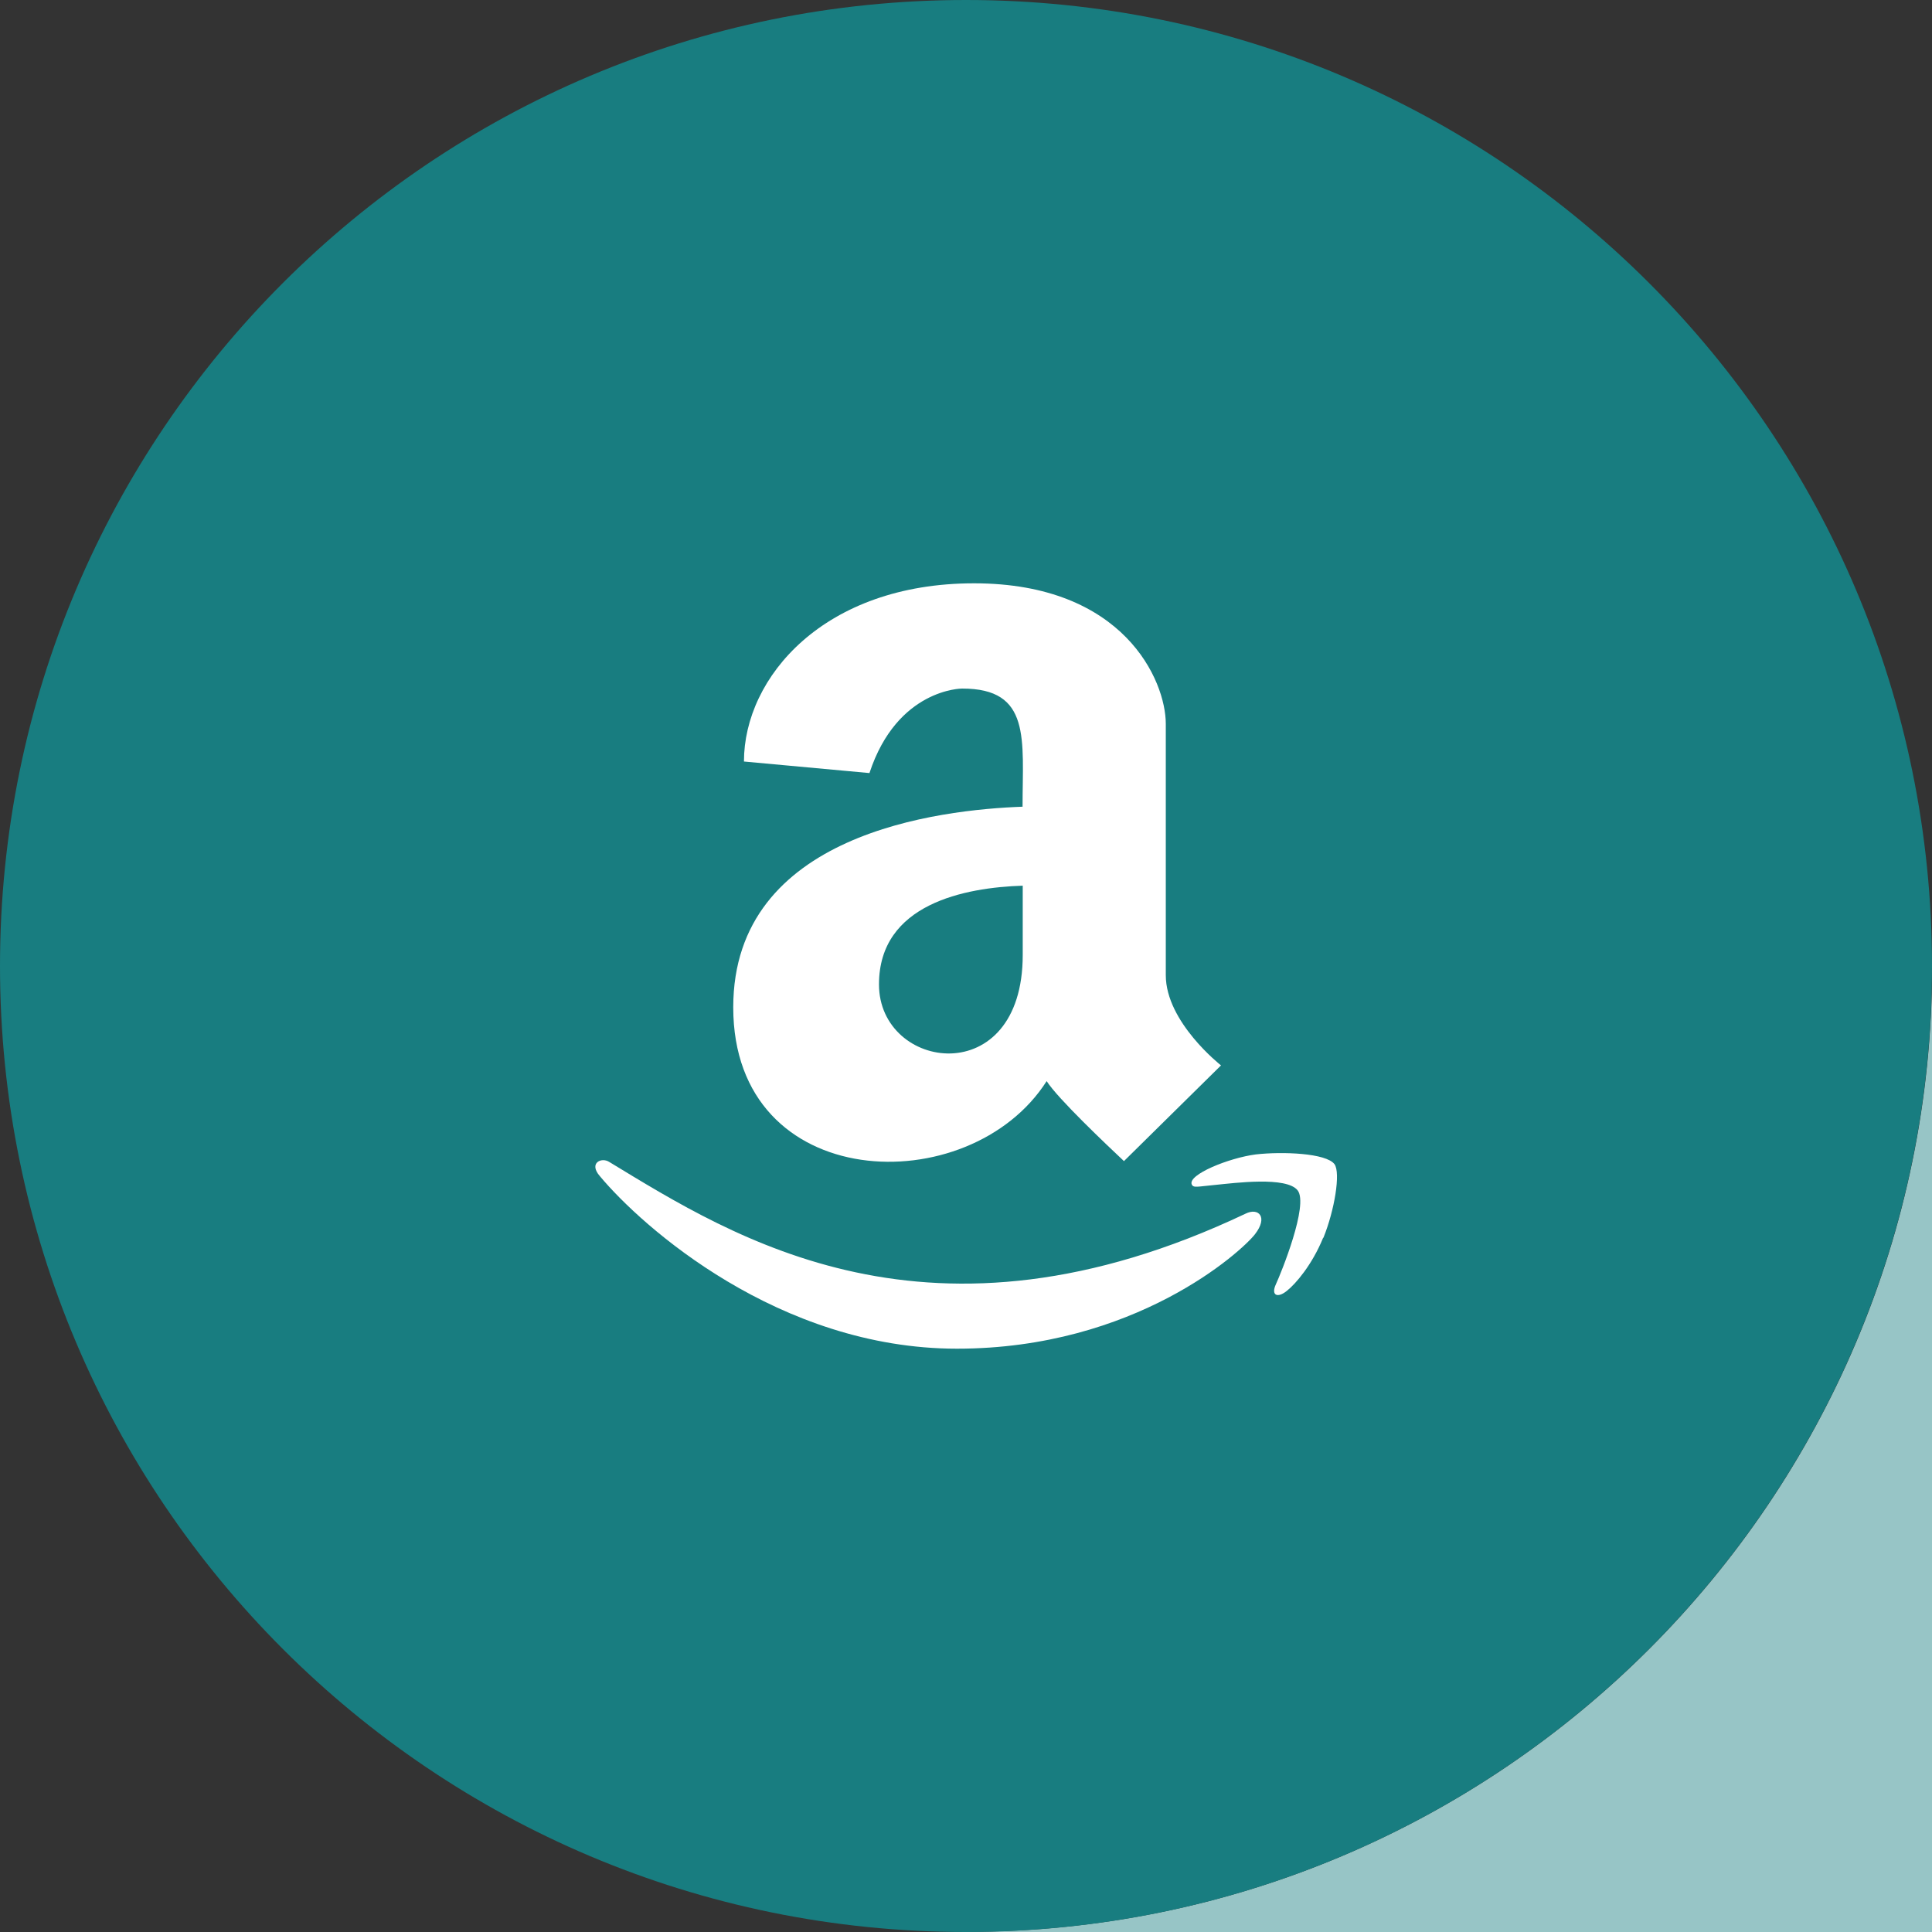
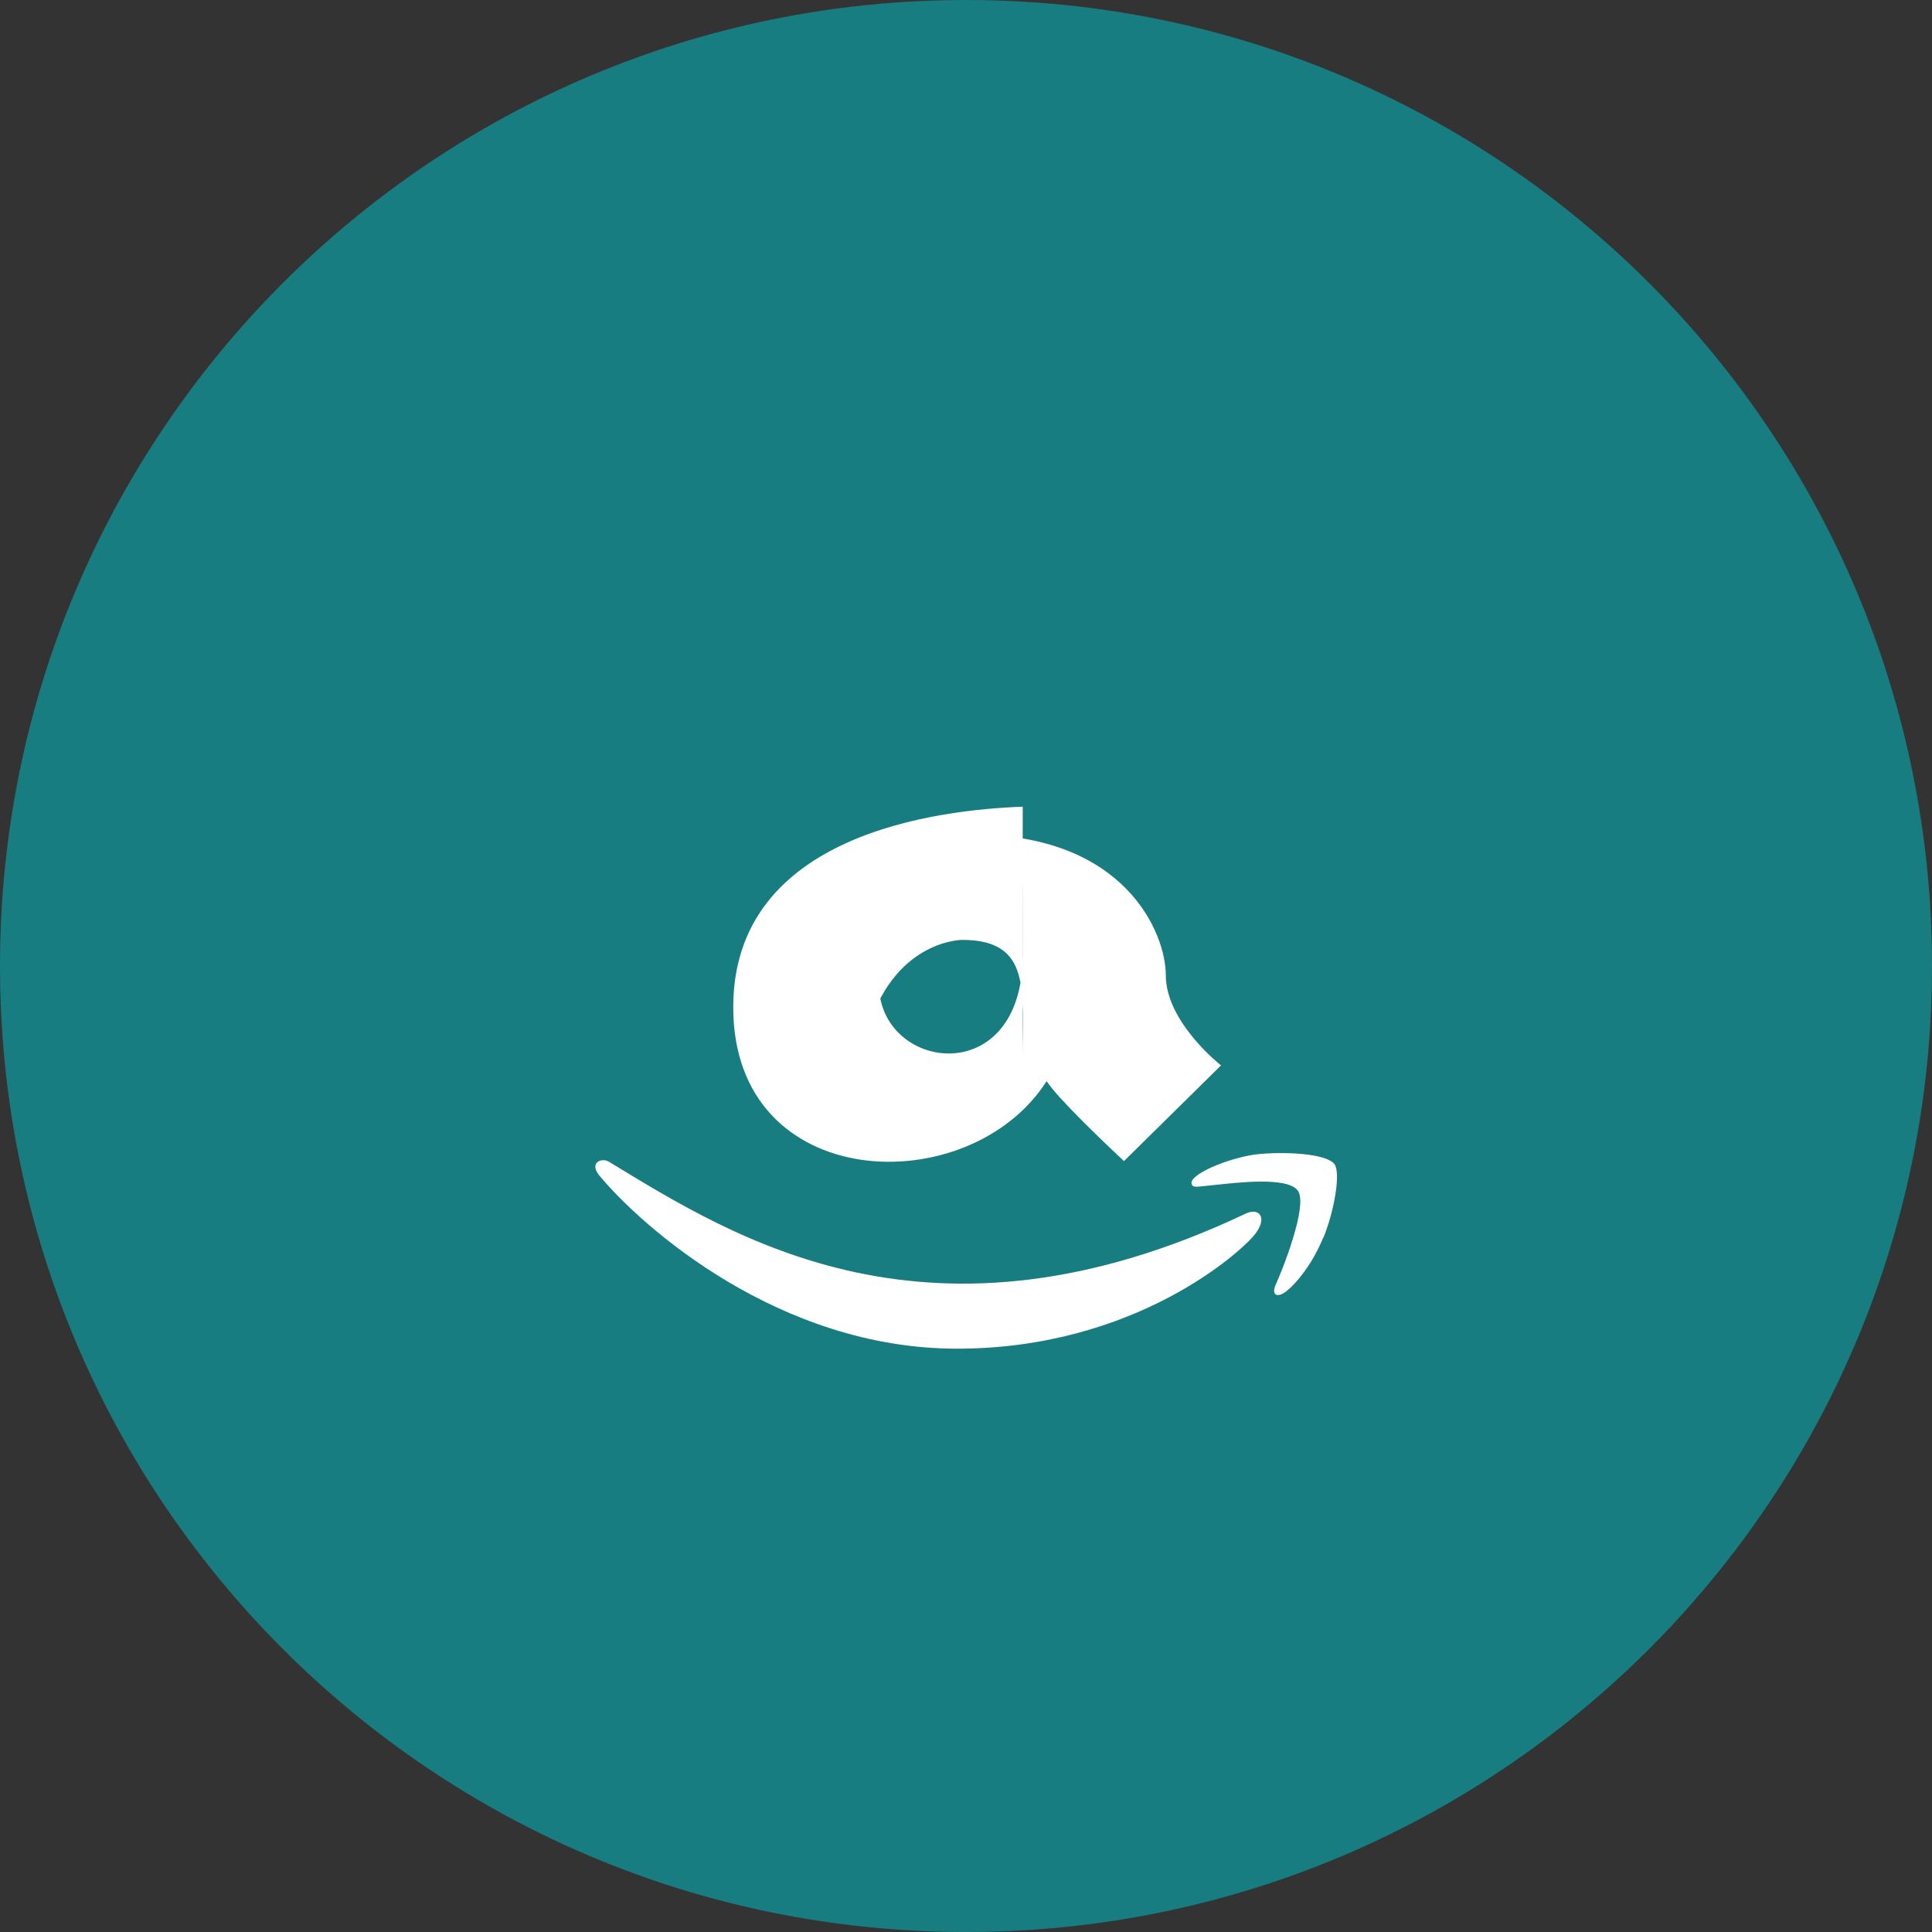
<svg xmlns="http://www.w3.org/2000/svg" id="Layer_1" version="1.1" viewBox="0 0 115.46 115.46">
  <rect x="0" y="0" width="115.46" height="115.46" fill="#333333" stroke="none" />
  <defs>
    <style>
      .st0 {
        fill: #187d80;
      }

      .st1 {
        fill: #fff;
      }

      .st2 {
        fill: #97c5c6;
      }
    </style>
  </defs>
-   <path class="st2" d="M57.85,115.46s.08,0,.12,0h57.5v-57.5s0-.08,0-.12c-.06,31.79-25.82,57.55-57.61,57.61Z" />
  <path id="Path_15-3" class="st0" d="M115.46,57.73c0,31.88-25.85,57.73-57.73,57.73S0,89.62,0,57.73,25.85,0,57.73,0c31.88,0,57.73,25.85,57.73,57.73" />
-   <path class="st1" d="M75,73.76c-.79,1.02-7.15,6.84-17.81,6.84s-18.83-7.3-21.34-10.31c-.69-.79.1-1.15.56-.85,7.48,4.54,19.17,12.03,38.03,3.09.77-.38,1.36.2.56,1.23ZM61.12,48.21c-4.97.18-17.3,1.58-17.3,11.99,0,11.18,14.12,11.64,18.73,4.41.66,1.04,3.61,3.83,4.62,4.78l5.8-5.72s-3.3-2.58-3.3-5.39v-15.02c0-2.58-2.5-8.4-11.46-8.4s-13.75,5.61-13.75,10.65l7.5.69c1.66-5.05,5.53-5.05,5.53-5.05,4.15-.01,3.62,3.04,3.62,7.05ZM61.12,57.07c0,8.17-8.59,6.94-8.59,1.76,0-4.82,5.15-5.79,8.59-5.9v4.14ZM79.07,73.98c-.66,1.61-1.63,2.74-2.16,3.16-.56.46-.97.28-.66-.39s1.97-4.75,1.3-5.61c-.66-.85-3.78-.44-4.9-.33-1.1.1-1.33.2-1.43-.03-.24-.58,2.21-1.58,3.83-1.79,1.6-.18,4.19-.08,4.7.58.38.52,0,2.77-.66,4.4Z" />
+   <path class="st1" d="M75,73.76c-.79,1.02-7.15,6.84-17.81,6.84s-18.83-7.3-21.34-10.31c-.69-.79.1-1.15.56-.85,7.48,4.54,19.17,12.03,38.03,3.09.77-.38,1.36.2.56,1.23ZM61.12,48.21c-4.97.18-17.3,1.58-17.3,11.99,0,11.18,14.12,11.64,18.73,4.41.66,1.04,3.61,3.83,4.62,4.78l5.8-5.72s-3.3-2.58-3.3-5.39c0-2.58-2.5-8.4-11.46-8.4s-13.75,5.61-13.75,10.65l7.5.69c1.66-5.05,5.53-5.05,5.53-5.05,4.15-.01,3.62,3.04,3.62,7.05ZM61.12,57.07c0,8.17-8.59,6.94-8.59,1.76,0-4.82,5.15-5.79,8.59-5.9v4.14ZM79.07,73.98c-.66,1.61-1.63,2.74-2.16,3.16-.56.46-.97.28-.66-.39s1.97-4.75,1.3-5.61c-.66-.85-3.78-.44-4.9-.33-1.1.1-1.33.2-1.43-.03-.24-.58,2.21-1.58,3.83-1.79,1.6-.18,4.19-.08,4.7.58.38.52,0,2.77-.66,4.4Z" />
</svg>